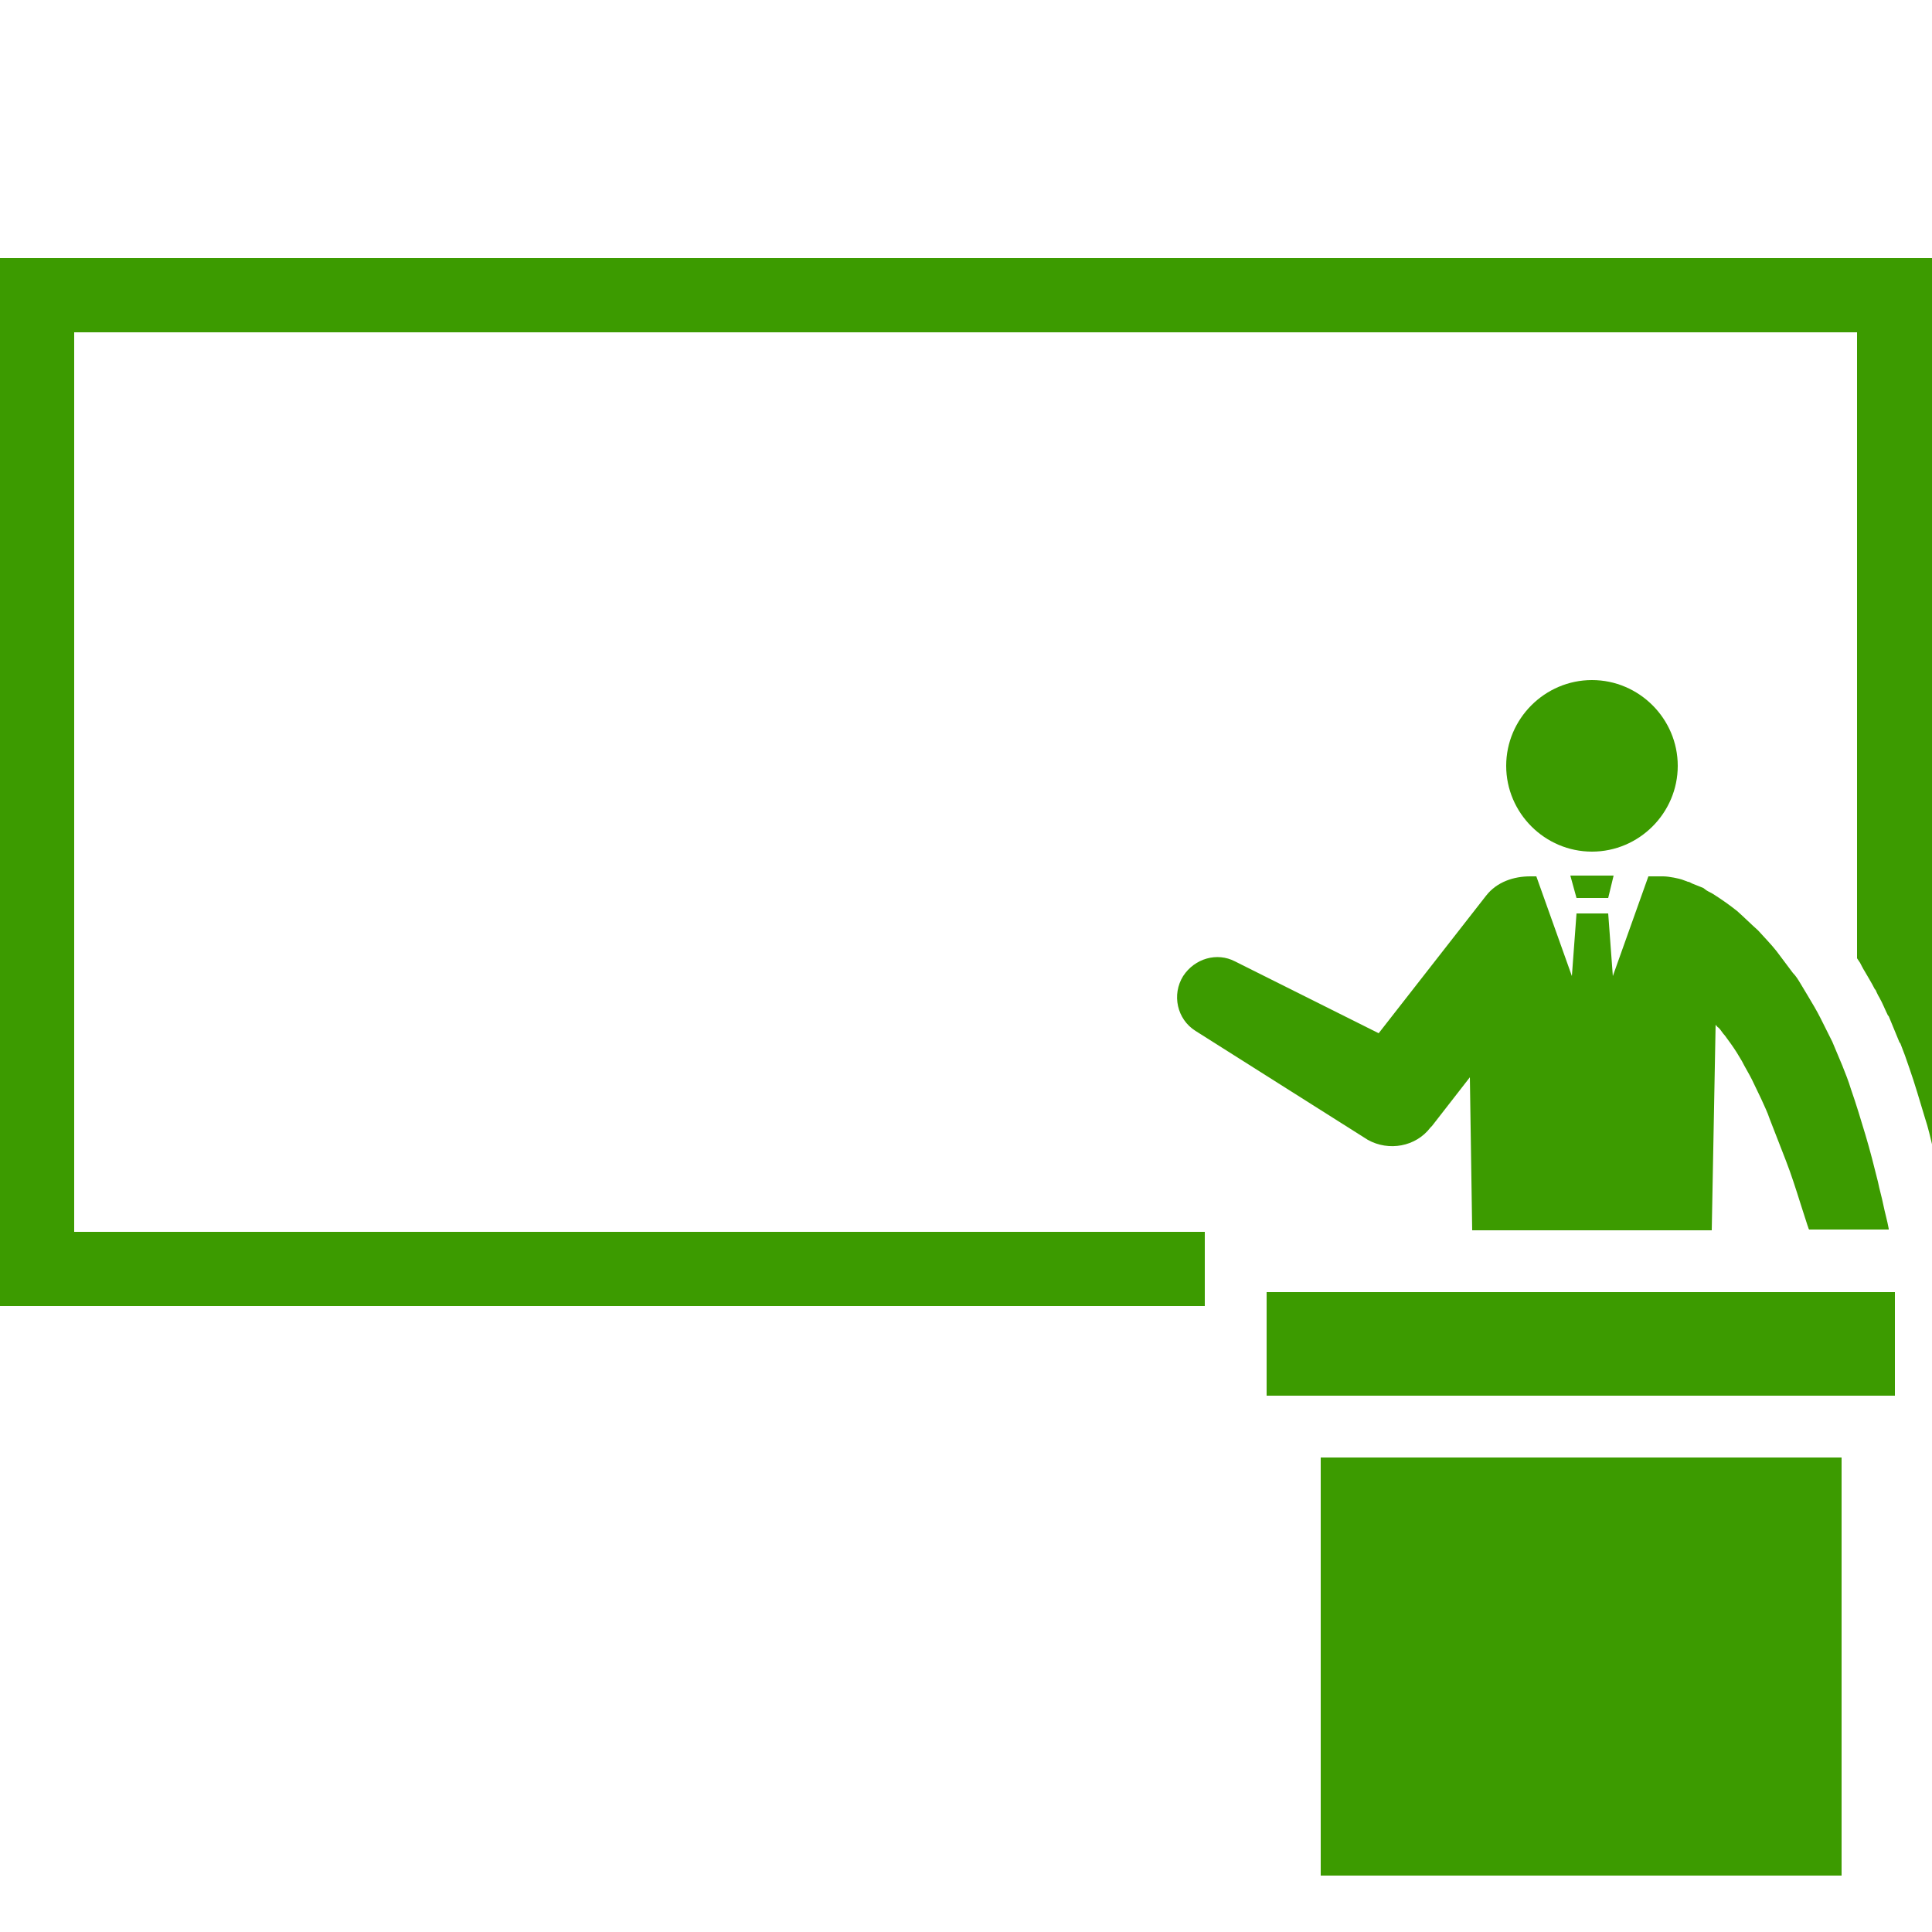
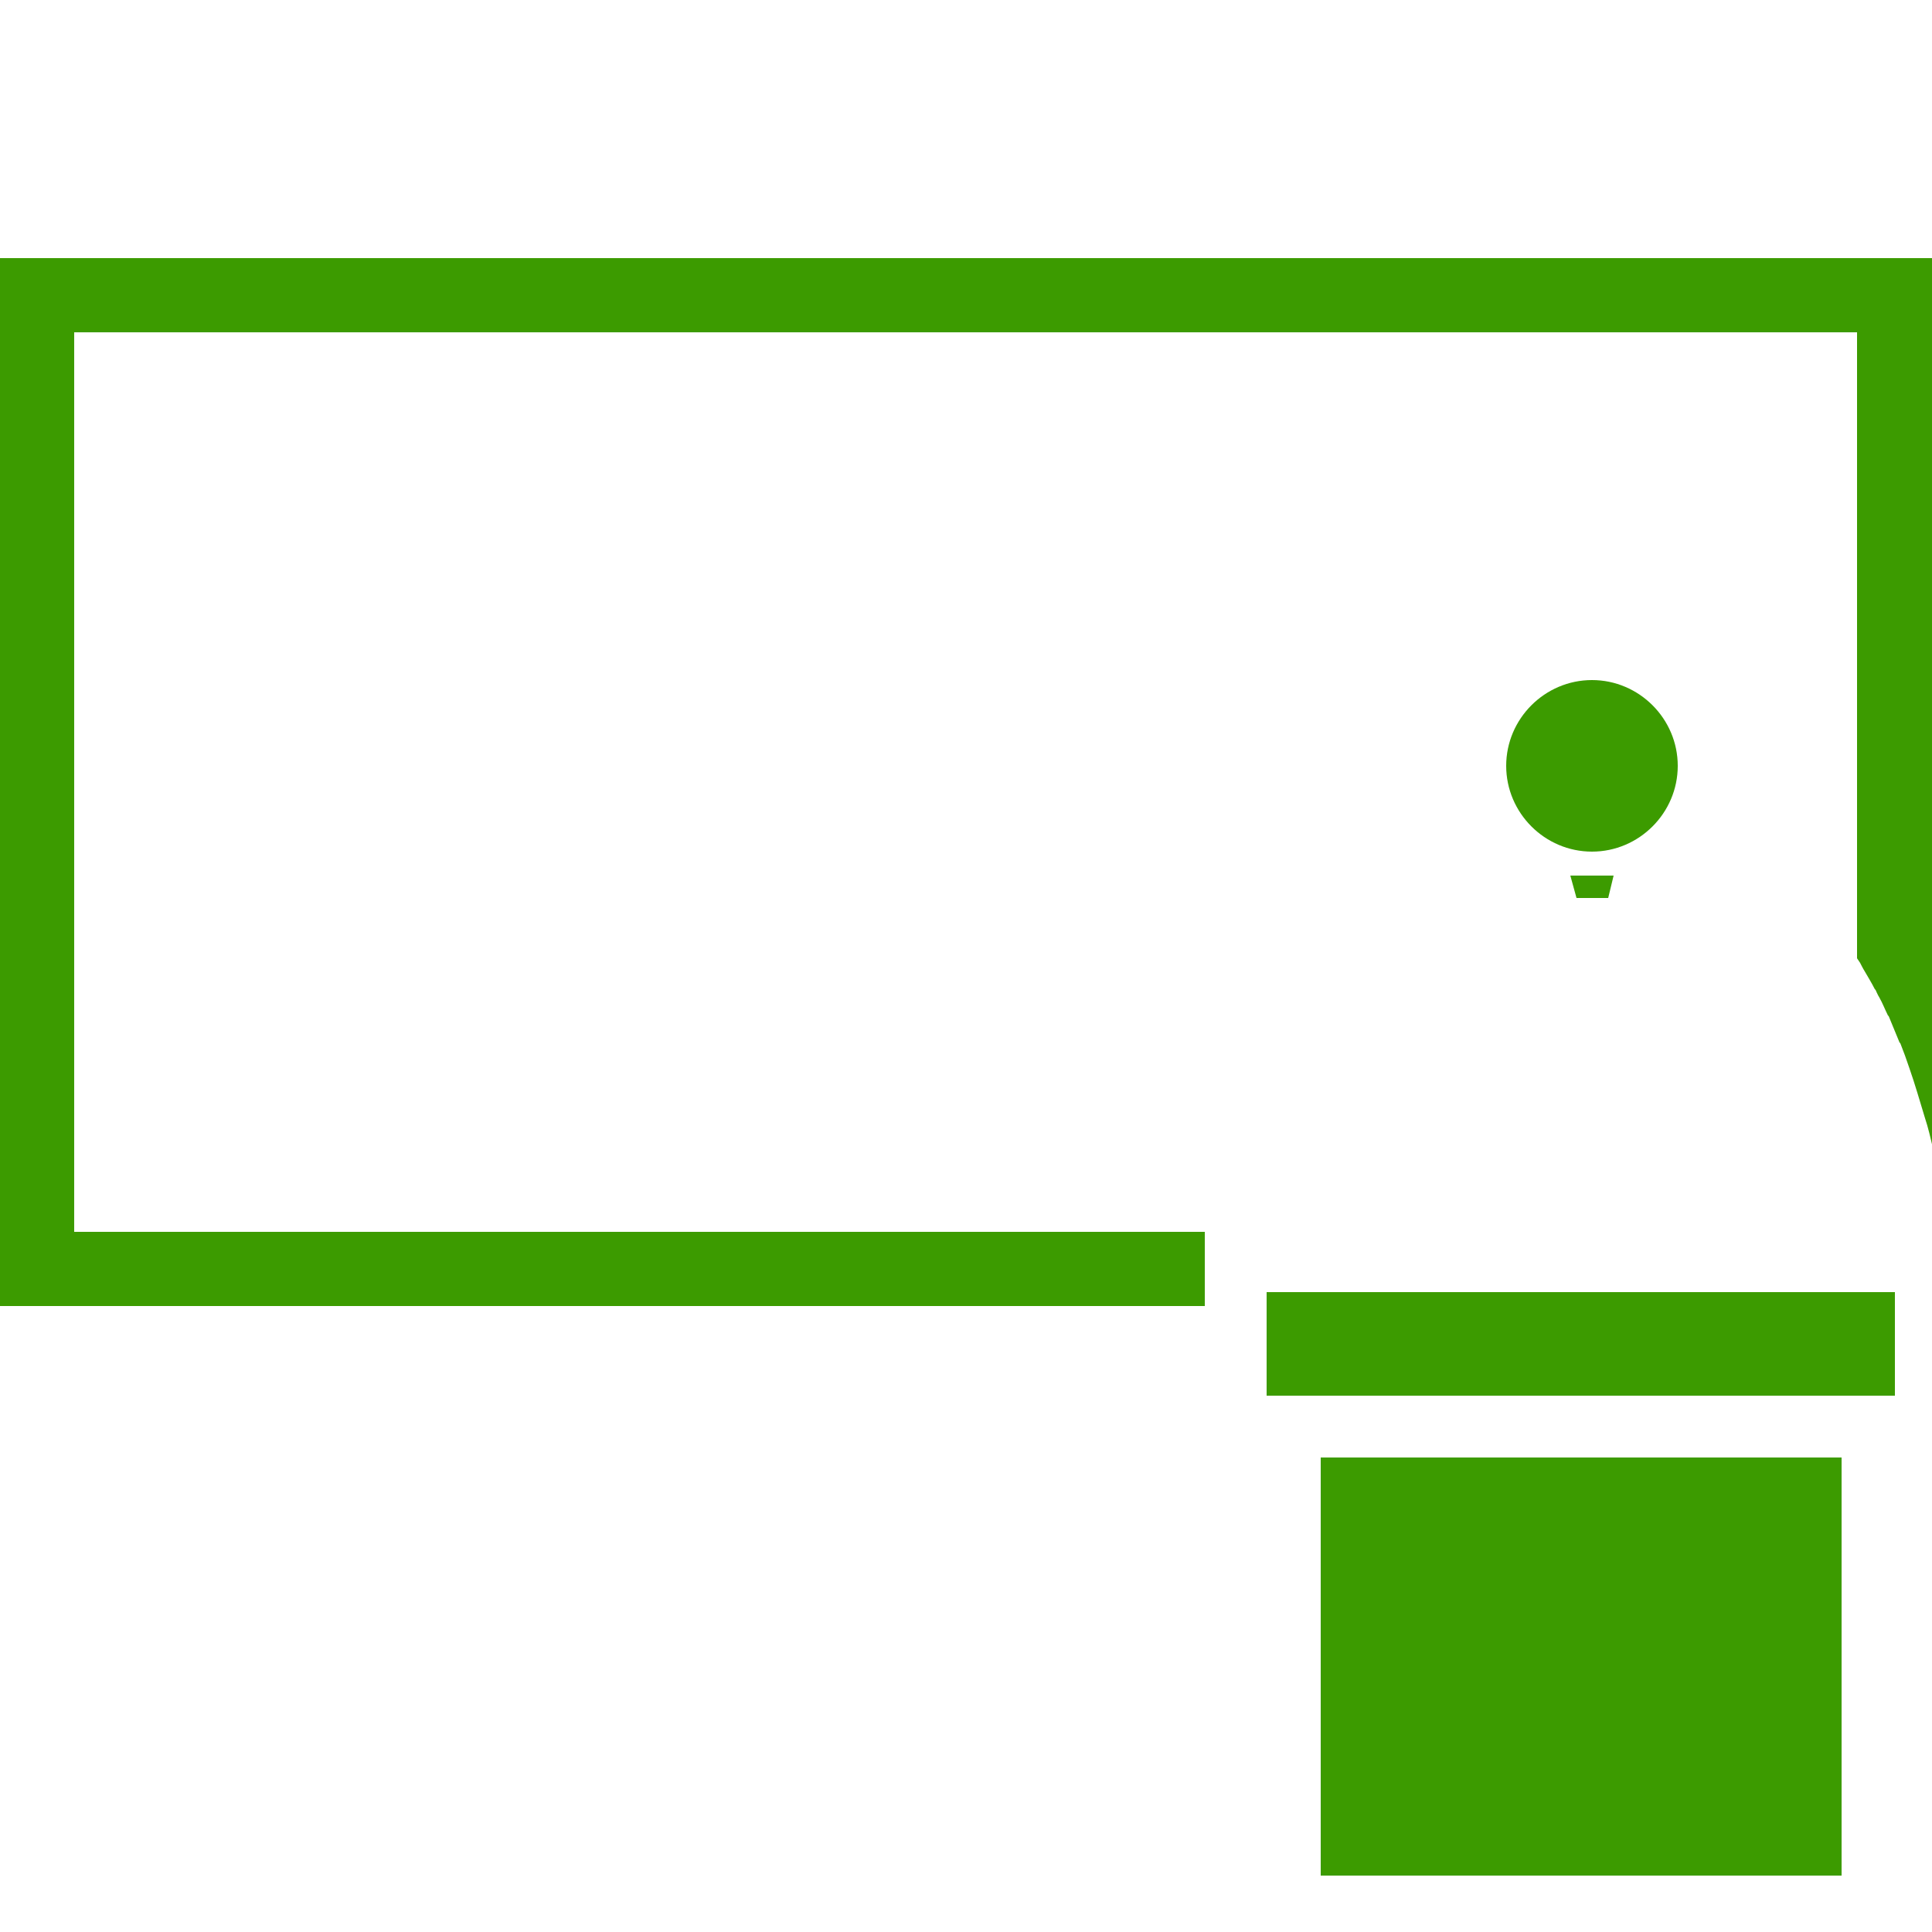
<svg xmlns="http://www.w3.org/2000/svg" version="1.1" x="0px" y="0px" viewBox="0 0 250 250" style="enable-background:new 0 0 250 250;" xml:space="preserve">
  <style type="text/css">
	.st0{display:none;}
	.st1{display:inline;}
	.st2{fill:#FFFFFF;}
	.st3{fill:#3C9B00;}
	.st4{fill:none;stroke:#3C9B00;stroke-width:11.634;stroke-miterlimit:10;}
	.st5{fill:none;stroke:#3C9B00;stroke-width:8.611;stroke-linecap:round;stroke-linejoin:round;stroke-miterlimit:10;}
	.st6{fill:none;stroke:#3C9B00;stroke-width:11.571;stroke-linecap:round;stroke-linejoin:round;stroke-miterlimit:10;}
</style>
  <g id="レイヤー_1" class="st0">
    <g class="st1">
      <g>
        <g>
          <path class="st2" d="M80.5,220.7c-8.7,0-15.8-7.1-15.8-15.8V33.1c0-8.7,7.1-15.8,15.8-15.8h88.9c8.7,0,15.8,7.1,15.8,15.8v171.8      c0,8.7-7.1,15.8-15.8,15.8H80.5z" />
          <g>
            <path class="st3" d="M169.5,13H80.5c-11,0-20.1,9-20.1,20.1v171.8c0,11,9,20.1,20.1,20.1h88.9c11,0,20.1-9,20.1-20.1V33.1       C189.5,22,180.5,13,169.5,13z M182.7,204.9c0,7.3-5.9,13.2-13.2,13.2H80.5c-7.3,0-13.2-5.9-13.2-13.2V33.1       c0-7.3,5.9-13.2,13.2-13.2h11c1.1,0,1.9,0.9,1.9,1.9v0c0,4.3,3.5,7.8,7.8,7.8h47.5c4.3,0,7.8-3.5,7.8-7.8l0,0       c0-1.1,0.9-1.9,1.9-1.9h11c7.3,0,13.2,5.9,13.2,13.2V204.9z" />
          </g>
        </g>
        <g>
          <path class="st3" d="M125.1,168.8c-26.3,0.1-47.8-21.4-47.4-48.1c0.4-25.6,21.1-46,46.3-46.5c26.9-0.6,49,21.4,48.4,48.5      C171.7,147.9,151,168.7,125.1,168.8z M111.1,110.3c0.2,0,0.3-0.1,0.5-0.1c2.5-0.3,4.9-1,7-2.5c2.6-1.8,3.6-4.3,2.9-7.3      c-1-4.6-3.5-8.4-7-11.5c-1.9-1.6-4.1-2.3-6.6-1.5c-2,0.6-3.5,1.8-4.9,3.3c-3,3.1-4.3,6.9-5.1,10.9c-1.2,5.8-0.7,11.5,0.9,17.1      c0.7,2.6,1.7,5.2,2.9,7.6c1.6,3.3,3.5,6.5,5.5,9.6c3.3,5,7.2,9.5,12.1,13.1c5.3,3.9,11.2,6.5,18,6.8c3,0.1,5.9-0.5,8.6-2      c3.4-1.9,4.6-4.9,3.7-8.6c-0.5-1.9-1.3-3.6-2.3-5.2c-1.3-2.2-2.8-4.3-4.9-5.8c-2.4-1.8-5-2.1-7.7-0.6c-2.3,1.2-3.9,3-5.3,5.1      c-0.3,0.5-0.6,0.6-1.1,0.3c-1.3-0.7-2.6-1.3-3.8-2.2c-6.8-5.1-11-11.9-13-20.2C111,114.5,110.9,112.4,111.1,110.3z" />
        </g>
      </g>
    </g>
  </g>
  <g id="レイヤー_2" class="st0">
    <g class="st1">
      <g>
        <circle class="st4" cx="125" cy="119.2" r="94.7" />
        <line class="st5" x1="125" y1="40" x2="125" y2="58.3" />
        <line class="st6" x1="183.5" y1="86.3" x2="125" y2="119.2" />
        <line class="st6" x1="87.2" y1="96" x2="125" y2="119.2" />
        <line class="st5" x1="125" y1="180.1" x2="125" y2="198.4" />
        <line class="st5" x1="204.2" y1="119.2" x2="185.9" y2="119.2" />
-         <line class="st5" x1="64.1" y1="119.2" x2="45.8" y2="119.2" />
-         <circle class="st3" cx="125" cy="119.2" r="12.2" />
      </g>
    </g>
  </g>
  <g id="レイヤー_3">
    <g>
      <g>
        <g>
          <polygon class="st3" points="208.1,116.2 208.8,113.3 203.2,113.3 204,116.2     " />
        </g>
        <g>
          <g>
            <path class="st3" d="M217.1,99.1c0,6.1-5,11.1-11.1,11.1c-6.1,0-11.1-5-11.1-11.1c0-6.1,5-11.1,11.1-11.1       C212.1,88,217.1,93,217.1,99.1z" />
          </g>
        </g>
        <rect x="170.9" y="188.6" class="st3" width="67.4" height="54.1" />
        <g>
          <g>
            <rect x="163.9" y="167.2" class="st3" width="81.3" height="13.4" />
          </g>
        </g>
-         <path class="st3" d="M185.1,145.9l0.2-0.2l4.9-6.3l0.3,19.8h31l0.5-26.6c0.1,0.1,0.2,0.3,0.4,0.4c0.3,0.3,0.5,0.7,0.8,1l0.8,1.1     c0.5,0.7,1,1.5,1.4,2.2c0.4,0.8,0.9,1.6,1.3,2.4l1.2,2.5c0.4,0.9,0.8,1.7,1.1,2.6c0.7,1.8,1.4,3.6,2.1,5.4     c0.7,1.8,1.3,3.7,1.9,5.6c0.3,0.9,0.6,1.9,0.9,2.8c0.1,0.2,0.1,0.4,0.2,0.5h10.3c0,0,0-0.1,0-0.1c-0.2-1.1-0.5-2.1-0.7-3.1     c-0.2-1-0.5-2-0.7-3c-0.5-2-1-4-1.6-6c-0.6-2-1.2-4-1.9-6c-0.3-1-0.7-2-1.1-3l-1.3-3.1c-0.5-1-1-2-1.5-3c-0.5-1-1.1-2-1.7-3     l-0.9-1.5c-0.3-0.5-0.6-1-1-1.4c-0.7-0.9-1.4-1.9-2.1-2.8c-0.7-0.9-1.6-1.8-2.4-2.7c-0.9-0.8-1.8-1.7-2.7-2.5     c-1-0.8-2-1.5-3.1-2.2c-0.3-0.2-0.6-0.3-0.9-0.5l-0.4-0.3l-0.5-0.2l-0.5-0.2l-0.5-0.2c-0.2-0.1-0.3-0.2-0.5-0.2     c-0.2-0.1-0.3-0.1-0.8-0.3c-0.3-0.1-1.6-0.4-2.4-0.4h-1.9l-4.6,12.9l-0.6-8.1H204l-0.6,8.1l-4.6-12.9h-0.8     c-2.1,0-4.3,0.7-5.7,2.5l-13.9,17.8l-18.6-9.3c-2.3-1.2-5.2-0.4-6.7,1.9c-1.5,2.4-0.8,5.6,1.6,7.1l22.3,14.1     C179.7,149,183.2,148.4,185.1,145.9z" />
        <path class="st3" d="M9.6,43h230.7v81l0.4,0.6c0,0,0.4,0.8,0.6,1.1c0.4,0.7,0.9,1.5,1.3,2.3l0.1,0.1c0,0,0.3,0.7,0.5,1     c0.4,0.7,0.7,1.5,1.1,2.3l0.1,0.1l1.4,3.4l0.1,0.1c0.4,1,0.8,2.1,1.2,3.3c0.7,2,1.3,4.1,2,6.4c0.4,1.2,0.7,2.5,1,3.8V33.4H0V169     h155.9v-9.6H9.6V43z" />
      </g>
    </g>
  </g>
  <g id="レイヤー_4" class="st0">
    <g class="st1">
      <g>
        <path class="st3" d="M25.1,118.2c2-0.7,4.1-2.1,6.1-2.1c10.6-0.2,21.2-0.2,31.9-0.1c23.5,0.3,52.5-14,57.7-49.4     c0.6-4.1,1.1-8.1,1.4-12.2c0.7-8.3,3.4-15.1,12.4-17.4c1.9,0,3.9,0,5.8,0c13,5.5,16.9,16.6,18,29.3c1,10.8-0.1,21.5-2.3,32     c-0.1,0.7-0.2,1.4-0.4,2.5c8.9,0,17.5-0.1,26.2,0c7.2,0.2,14.6,0,21.6,1.3c16.9,2.9,22.4,19,11.5,32.1c-0.3,0.4-0.6,0.7-1,1.3     c5.7,3.8,10.3,8.3,10.8,15.5c0.5,7.2-3,12.5-8.7,16.8c5.9,5,8.5,11.2,7.7,18.7c-0.7,7.1-4,12.2-10.8,14.9c-1,0.4-2.2,1.8-2.4,2.9     c-2.3,12.7-8.2,19.3-21,20.8c-10.8,1.3-21.9,1.3-32.8,1.4c-22,0.2-43.9,0.1-65.9,0.2c-4,0-8,0-12,0c-2.6,0-4.7-0.7-4.6-3.7     c0.1-2.8,2.2-3.4,4.6-3.4c22.1,0,44.2,0,66.3,0c13.3,0,26.6-0.1,39.8-0.5c10.3-0.3,16.6-5.3,18.2-13.9c0.1-0.7,0.1-1.4,0.1-2.6     c-6.2,0-12.2,0-18.2,0c-6.4,0-12.8,0-19.2,0c-2.4,0-4.1-0.9-4.1-3.5c0-2.6,1.7-3.4,4.1-3.4c11.8,0,23.7-0.1,35.5-0.1     c1.4,0,2.9,0,4.3-0.1c4.6-0.4,8.7-1.7,10.2-6.6c1.6-5.2,1.2-10.2-3.1-14c-1.6-1.5-4.2-2.5-6.4-2.6c-12.3-0.2-24.6-0.1-37-0.1     c-0.8,0-1.7,0-2.5,0c-2.6,0.1-4.8-0.8-4.7-3.8c0.1-2.7,2.1-3.4,4.6-3.4c11.7,0,23.4,0.2,35.1-0.1c3-0.1,6.2-1.1,8.7-2.6     c5.6-3.2,7.8-8.1,6.4-12.5c-1.6-5.3-7.3-9.6-13.1-9.7c-12.7,0-25.4,0-38.1,0c-1.1,0-2.5,0.4-3.2-0.2c-1.3-0.9-2.8-2.3-3-3.7     c-0.1-1,1.8-2.3,3.1-3.1c0.7-0.4,1.9-0.1,2.8-0.1c11.6,0,23.2,0,34.8,0c6.5,0,11.7-4.9,12.6-11.6c0.7-5.8-2.9-10.8-9.5-12.2     c-4.6-0.9-9.3-1.3-14-1.4c-9.2-0.2-18.4,0-27.5,0c-2.9,0-5.8,0-8.7-0.3c-6.1-0.6-6.8-1.5-5.4-7.6c3-12.8,4.9-25.7,2.1-38.7     c-1-4.8-3.7-9.3-6.4-13.5c-1.9-3.1-5.4-4.4-9.3-3.3c-3.9,1.1-4.7,4.3-5.2,7.6c-1.1,7-1.6,14.2-3,21.1     c-6.3,29.3-28.9,45.6-54.9,49.3c-0.6,0.1-1.2,0.2-2.2,0.4c0,1.4,0,2.8,0,4.2c0,31.2,0,62.3,0,93.5c0,5.5-0.6,6.1-6,6.1     c-10.5,0-21,0-31.5,0c-4.6,0-5.4-0.8-5.5-5.5c-0.3-27.8-0.6-55.6-0.9-83.3c0-1.3-0.3-2.6-0.4-3.9     C25.1,128.8,25.1,123.5,25.1,118.2z M33.2,123.3c0,32.3,0,64.2,0,96.3c10.1,0,19.4,0,28.9,0c0-32.2,0-64.2,0-96.3     C52.3,123.3,42.7,123.3,33.2,123.3z" />
      </g>
    </g>
  </g>
</svg>